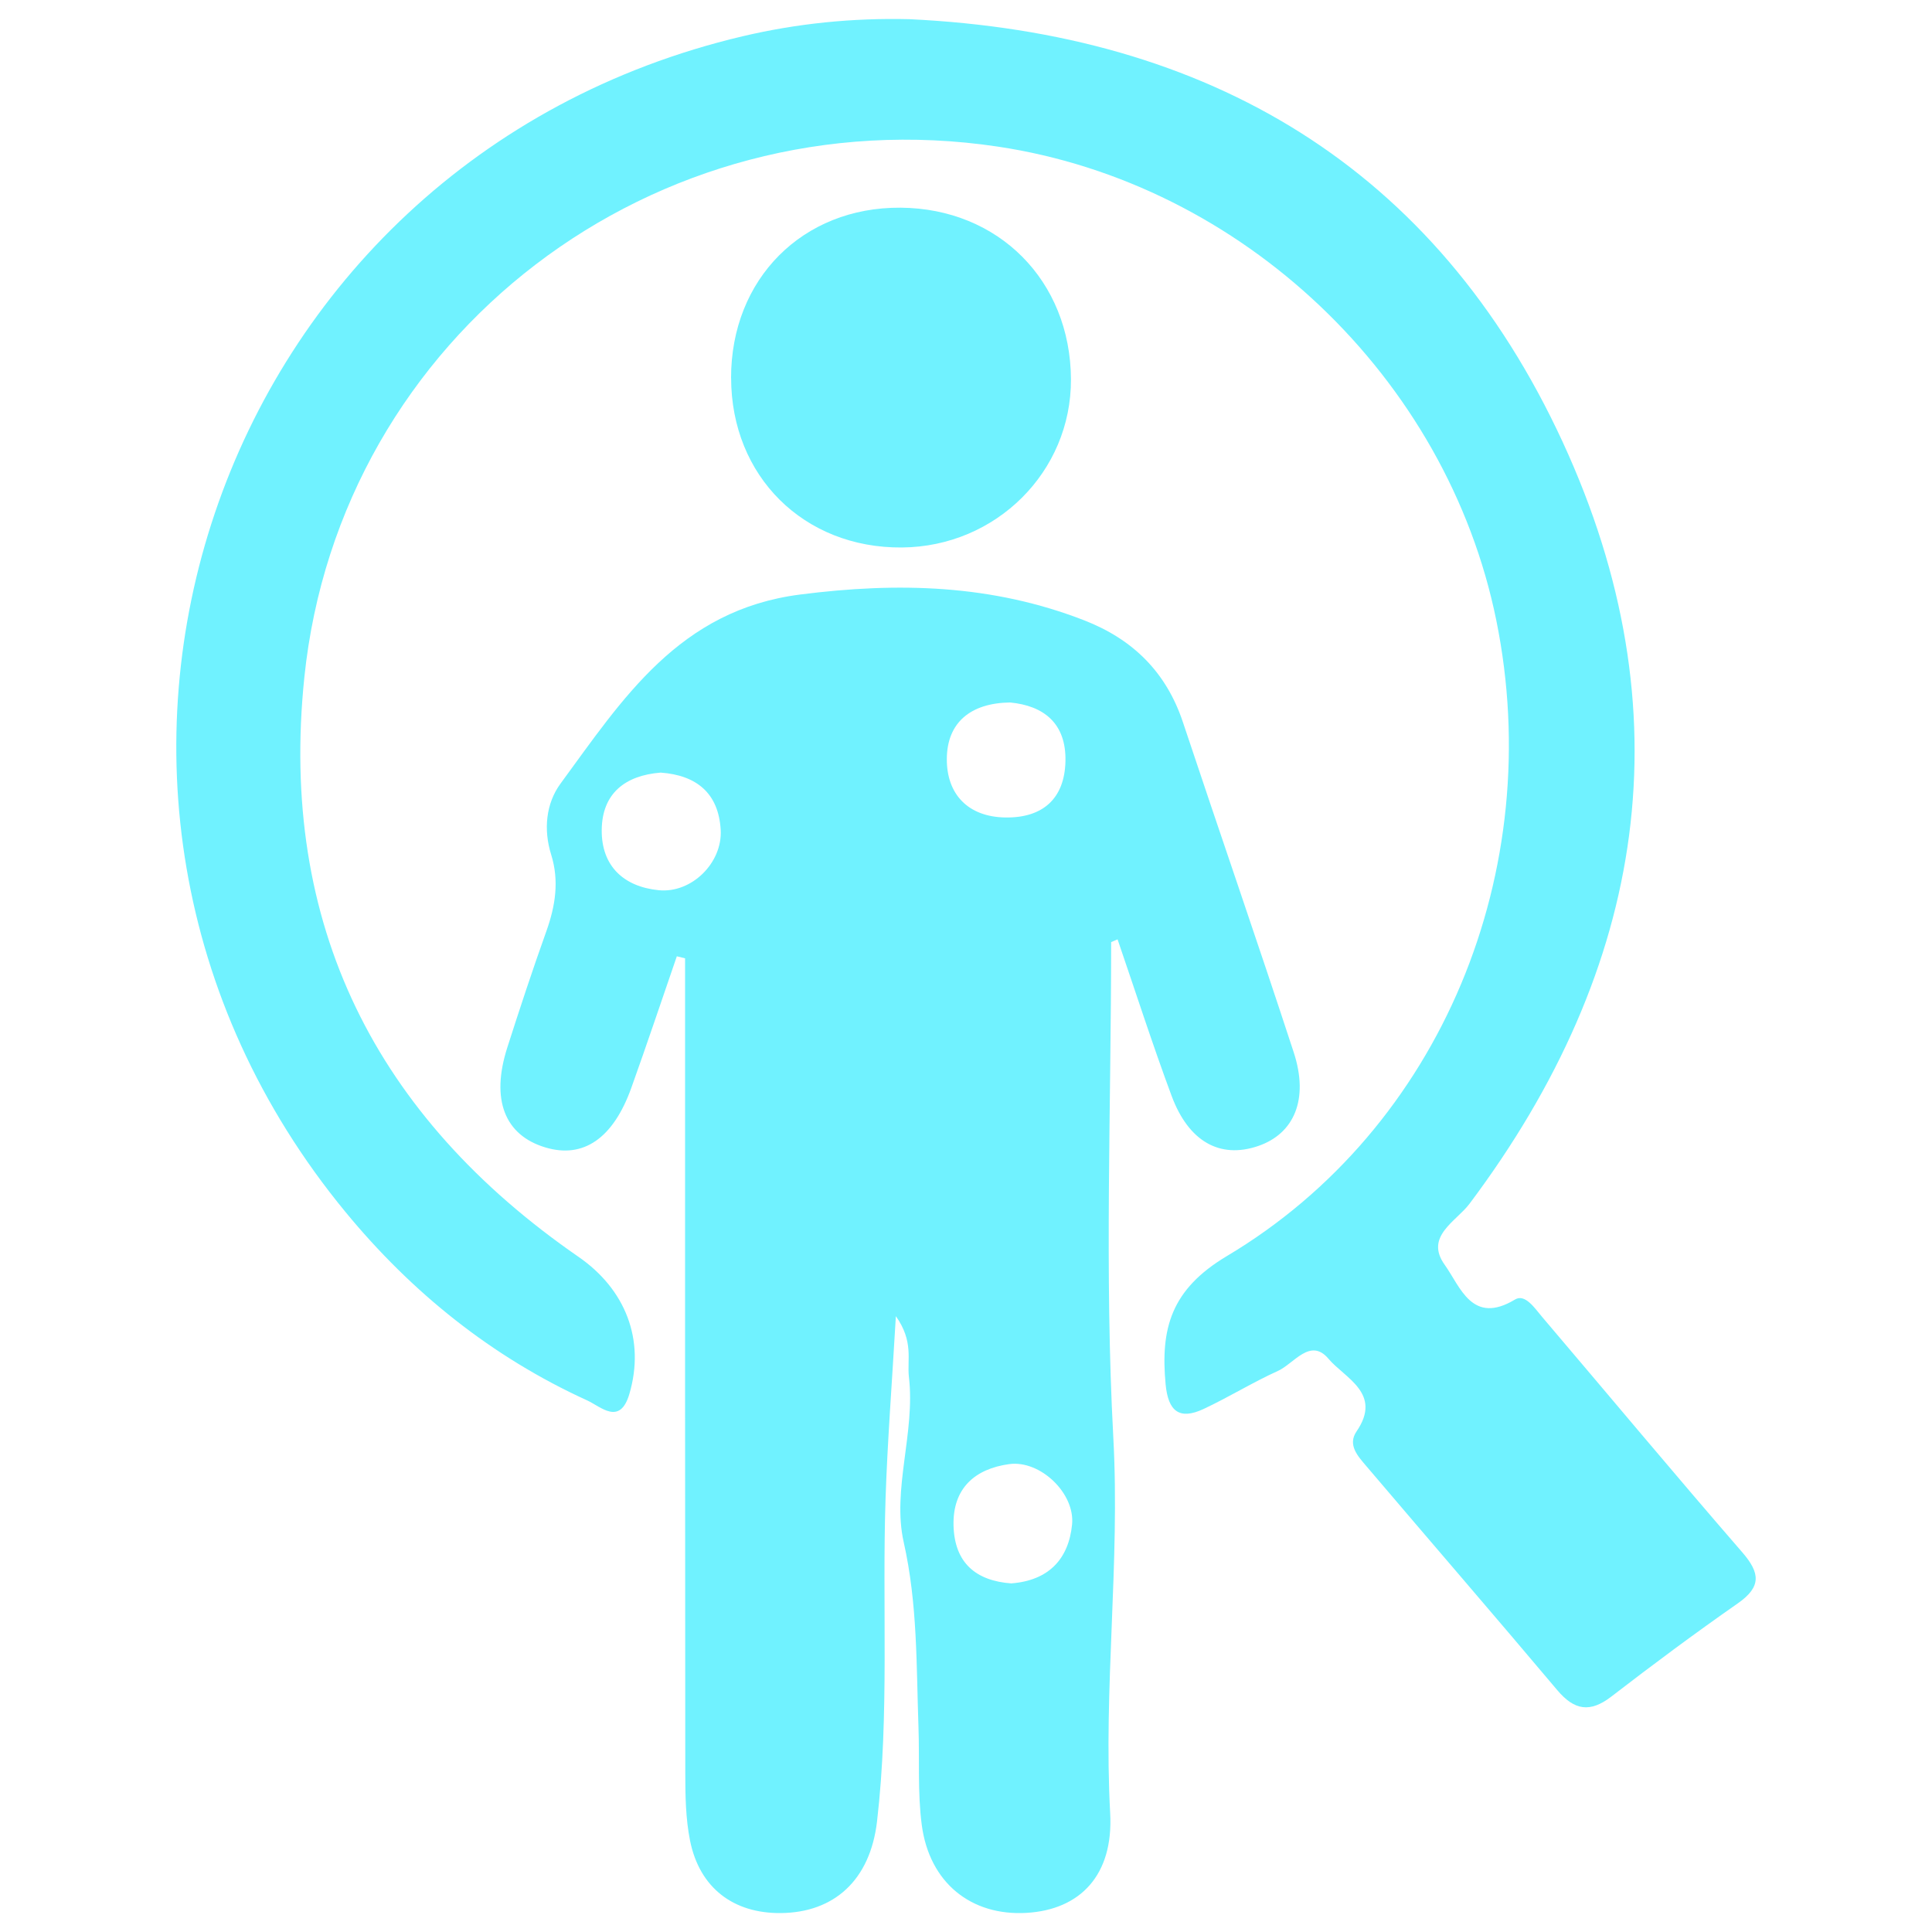
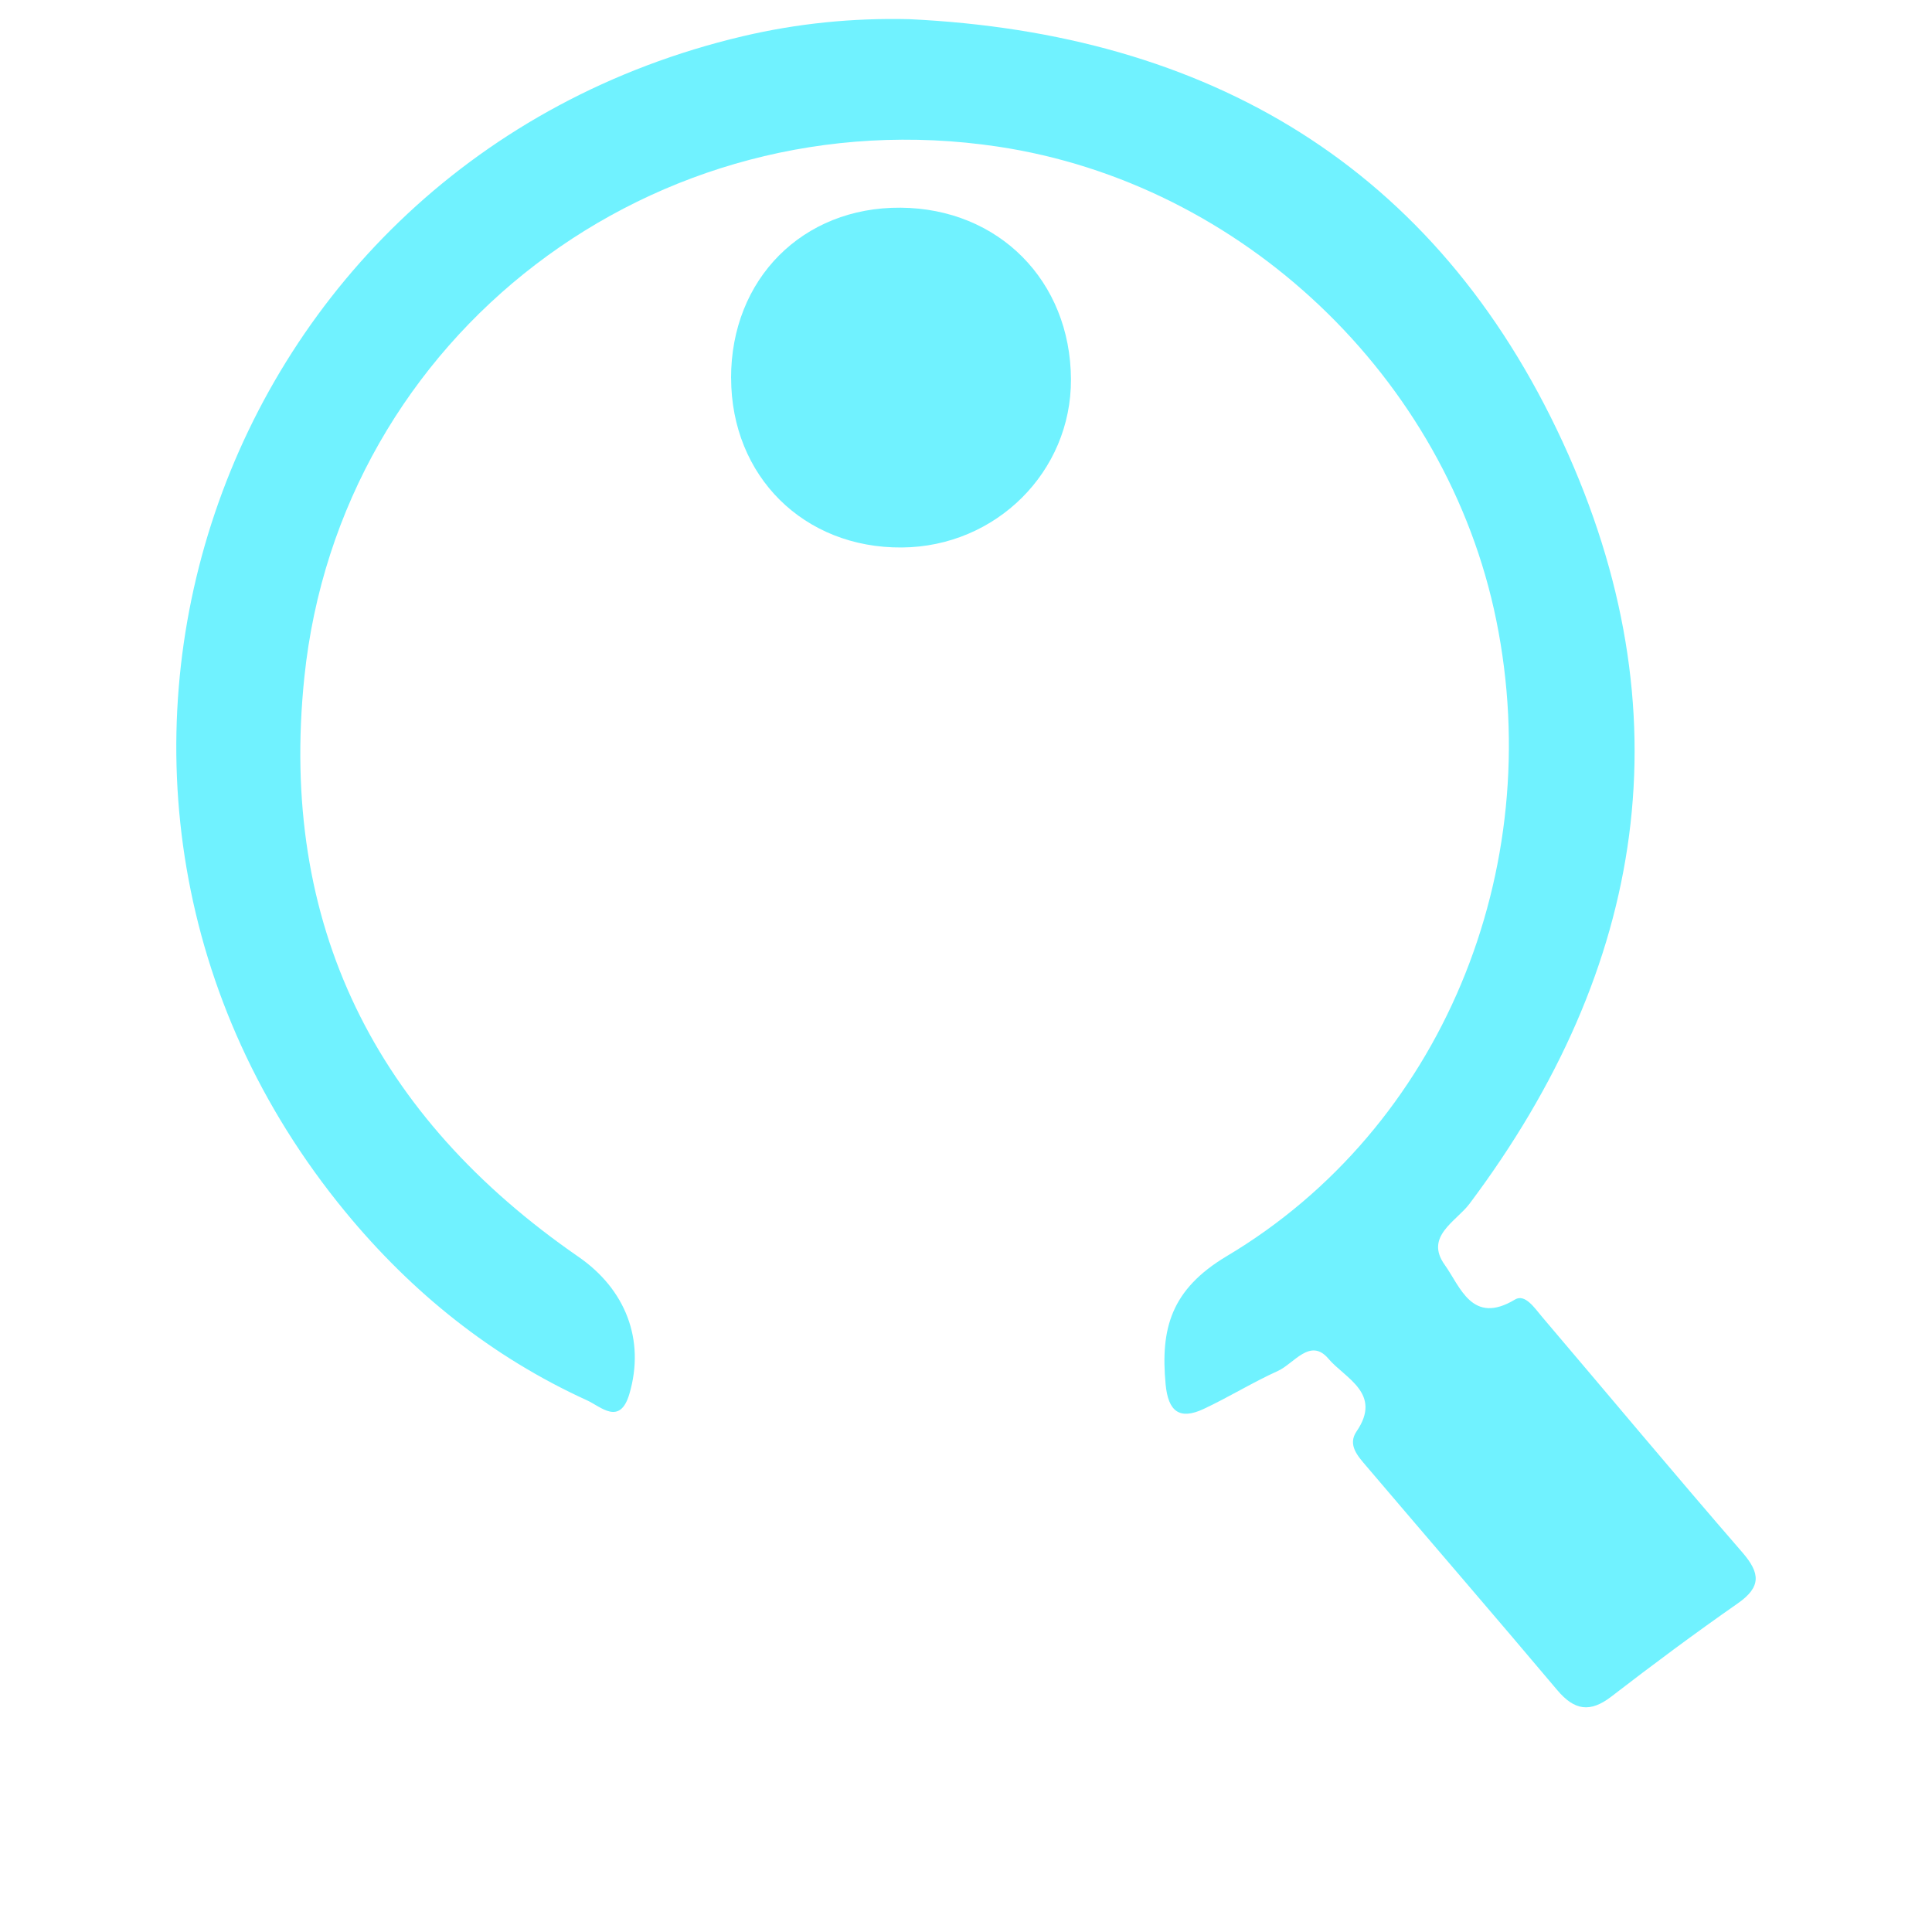
<svg xmlns="http://www.w3.org/2000/svg" id="Layer_1" data-name="Layer 1" viewBox="0 0 40 40">
  <defs>
    <style>
      .cls-1 {
        fill: #70f2ff;
        stroke-width: 0px;
      }
    </style>
  </defs>
  <g id="zMNtCY">
    <g>
-       <path class="cls-1" d="M23.005,19.504c0,3.42-.139,6.848.045,10.259.141,2.604-.207,5.182-.065,7.777.07,1.28-.617,1.998-1.731,2.064-1.147.067-2.012-.623-2.17-1.821-.088-.667-.044-1.352-.068-2.028-.045-1.278-.017-2.543-.306-3.827-.245-1.091.244-2.268.108-3.421-.041-.351.104-.729-.27-1.257-.08,1.384-.173,2.572-.213,3.762-.075,2.233.082,4.473-.177,6.698-.143,1.225-.896,1.887-1.99,1.898-.983.01-1.684-.521-1.881-1.498-.092-.459-.099-.941-.099-1.413-.006-5.25-.004-10.499-.004-15.749,0-.369,0-.738,0-1.107-.057-.014-.114-.028-.171-.042-.313.908-.618,1.819-.942,2.723-.376,1.049-.994,1.47-1.778,1.235-.846-.253-1.135-.992-.79-2.069.258-.806.523-1.61.808-2.406.188-.526.27-1.045.1-1.589-.162-.517-.107-1.059.193-1.468,1.287-1.754,2.455-3.596,4.963-3.916,2.032-.26,3.971-.209,5.882.535,1.009.393,1.698,1.074,2.043,2.111.759,2.28,1.547,4.551,2.294,6.835.316.968.01,1.684-.743,1.939-.783.265-1.433-.09-1.786-1.04-.398-1.071-.748-2.16-1.119-3.241-.045.019-.089.039-.134.058ZM20.912,14.544c-.822.011-1.304.42-1.309,1.165-.006.729.435,1.205,1.214,1.216.766.011,1.223-.384,1.242-1.161.019-.787-.449-1.154-1.147-1.22ZM20.941,32.782c.771-.06,1.184-.505,1.255-1.217.065-.647-.659-1.34-1.302-1.252-.707.097-1.174.499-1.152,1.277.022.771.466,1.14,1.199,1.193ZM13.679,15.996c-.736.058-1.214.431-1.221,1.188-.007.746.454,1.175,1.182,1.247.679.067,1.322-.568,1.281-1.253-.045-.755-.499-1.128-1.242-1.182Z" />
      <path class="cls-1" d="M18.825.397c6.199.293,10.902,3.06,13.53,8.757,2.569,5.569,1.738,10.878-1.93,15.768-.276.368-.936.677-.513,1.266.323.451.564,1.255,1.455.717.208-.126.409.181.559.358,1.382,1.625,2.748,3.264,4.146,4.876.373.43.397.715-.093,1.057-.888.62-1.759,1.267-2.617,1.929-.442.341-.767.286-1.119-.131-1.309-1.554-2.638-3.091-3.954-4.639-.173-.204-.396-.438-.202-.721.539-.788-.244-1.101-.582-1.502-.377-.448-.715.102-1.048.252-.523.237-1.015.542-1.535.786-.503.236-.736.051-.789-.508-.108-1.152.107-1.964,1.269-2.657,4.44-2.646,6.63-7.987,5.577-13.163-1.022-5.024-5.26-9.05-10.323-9.807-7.099-1.062-13.622,3.907-14.355,10.989-.53,5.124,1.477,9.096,5.677,11.998.969.669,1.384,1.715,1.052,2.84-.196.662-.592.26-.873.132-1.977-.901-3.634-2.236-5.006-3.903C-.025,16.371,4.378,3.346,15.375.751c1.124-.265,2.269-.382,3.45-.354Z" />
      <path class="cls-1" d="M15.136,7.827c-.002-2.051,1.481-3.542,3.51-3.527,2.029.015,3.517,1.514,3.527,3.552.009,1.914-1.551,3.467-3.499,3.483-2.031.017-3.535-1.475-3.537-3.509Z" />
    </g>
  </g>
</svg>